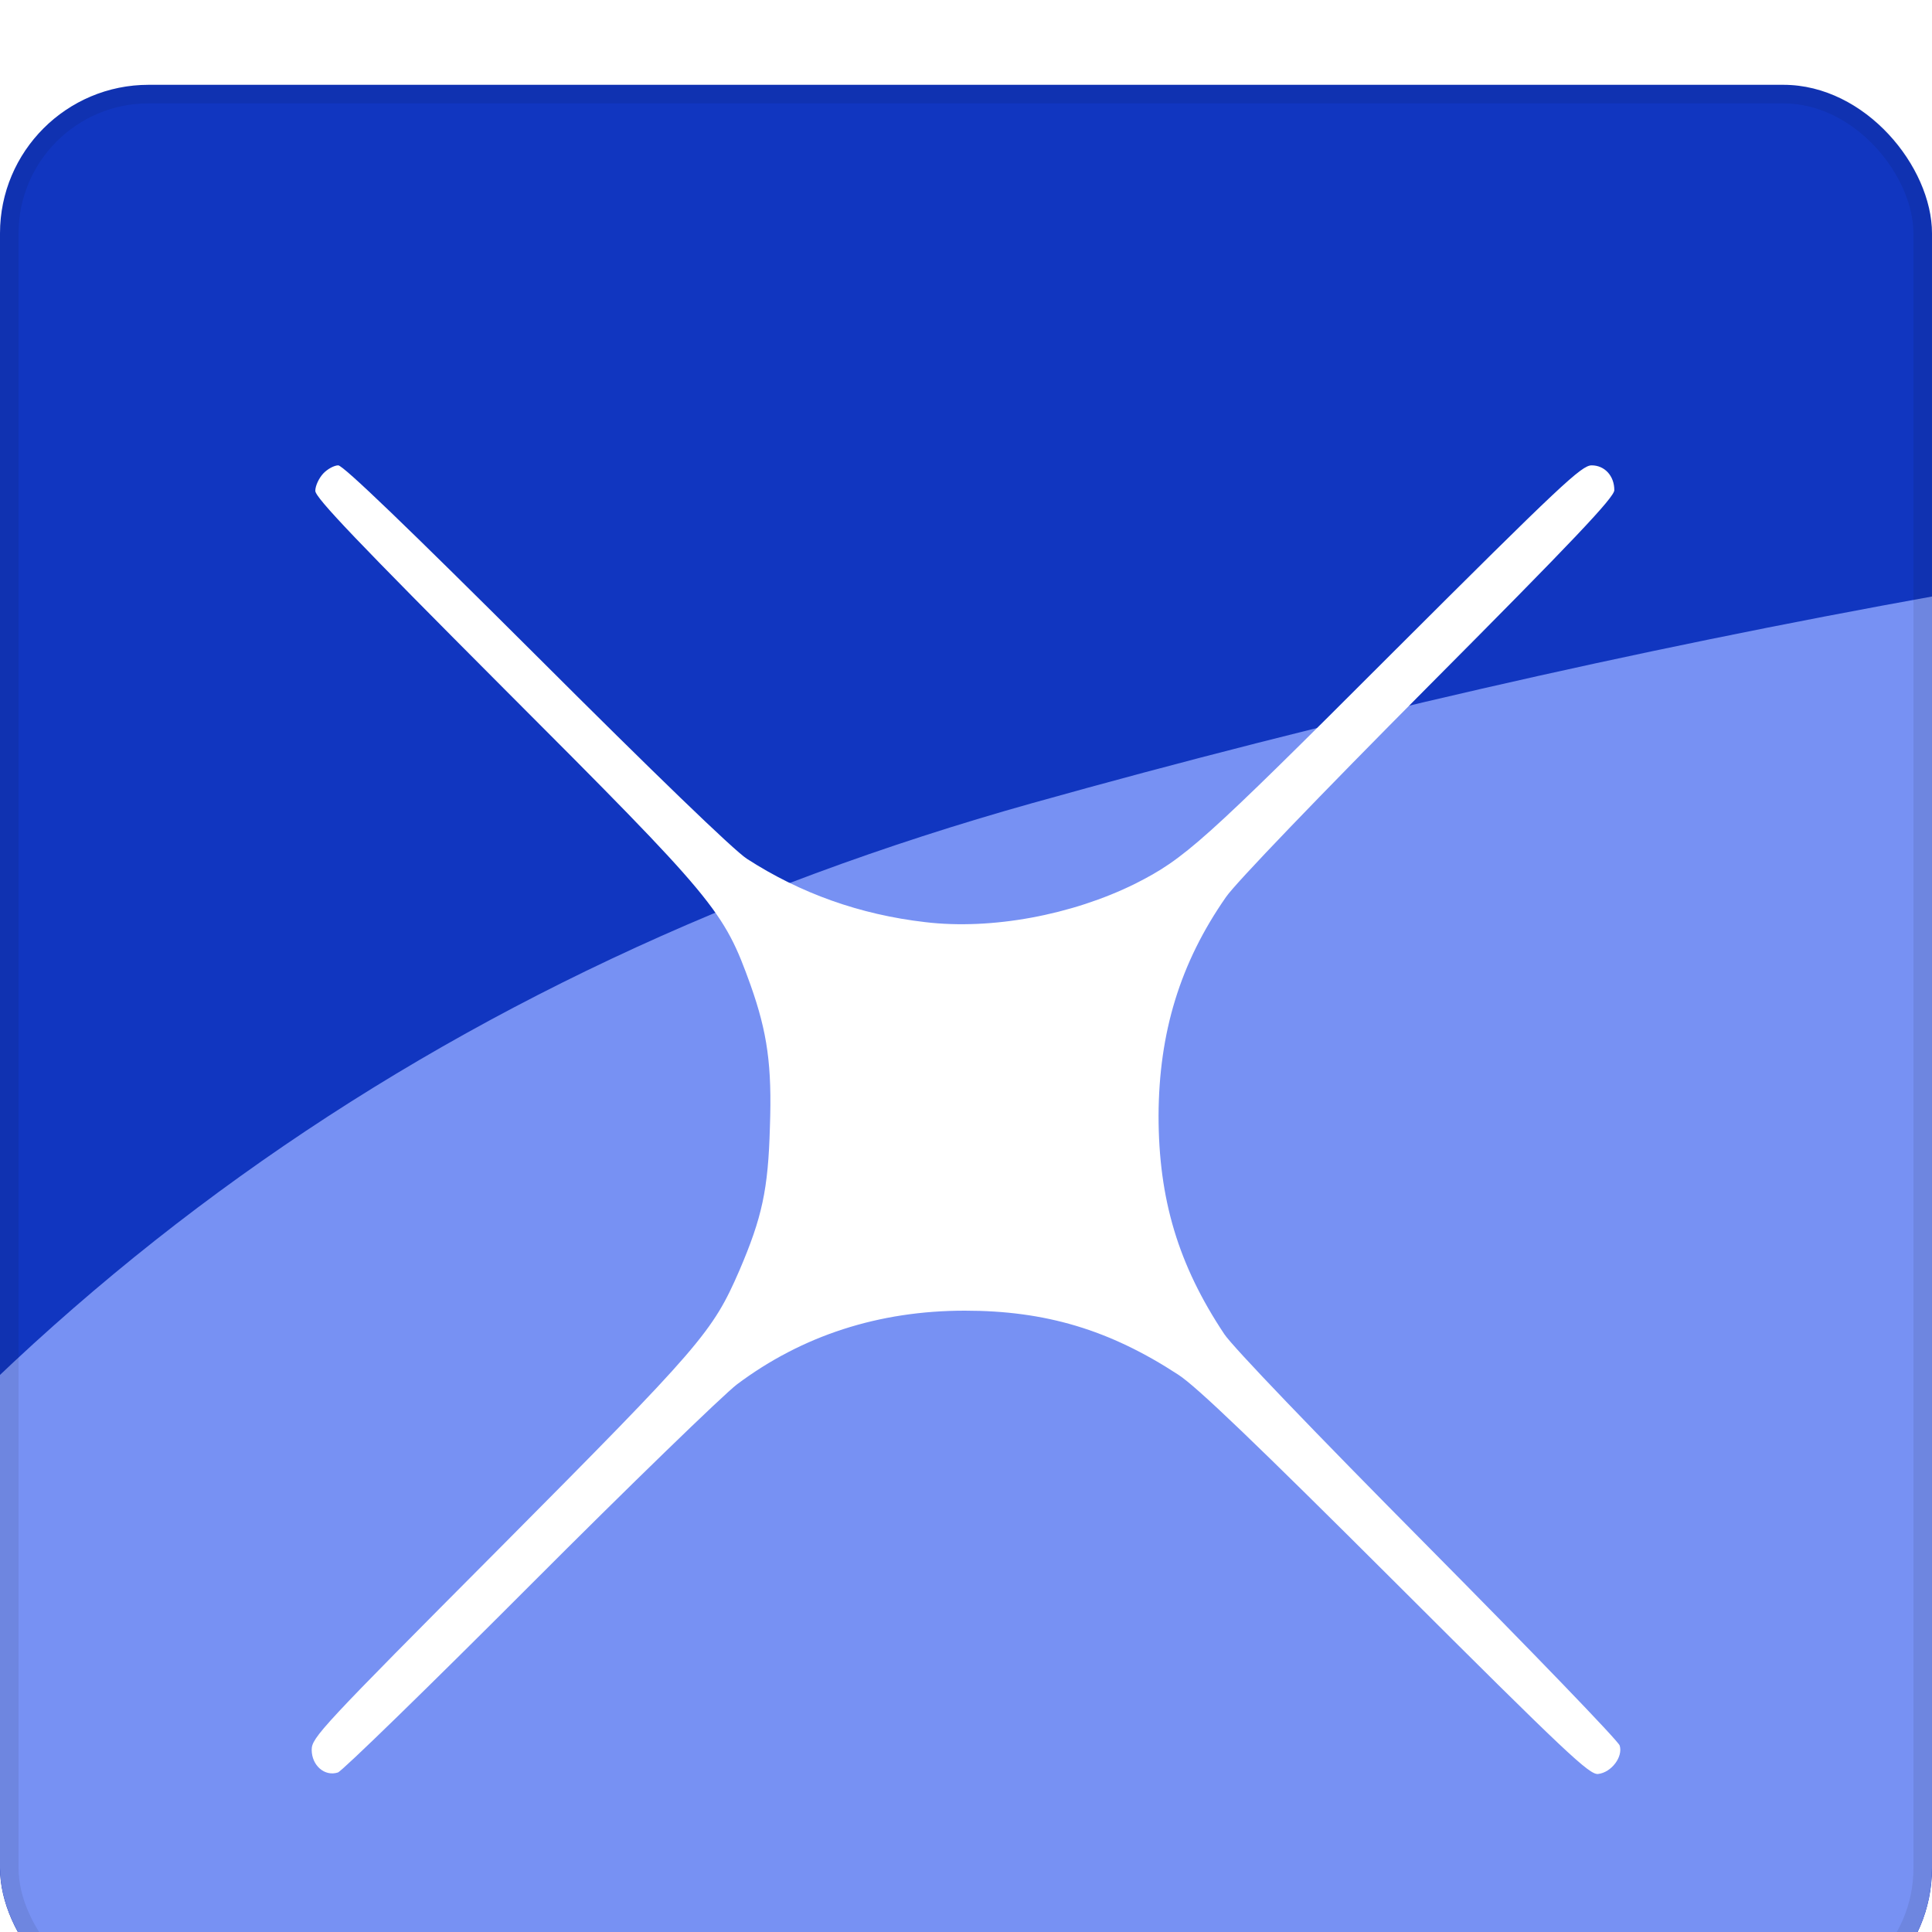
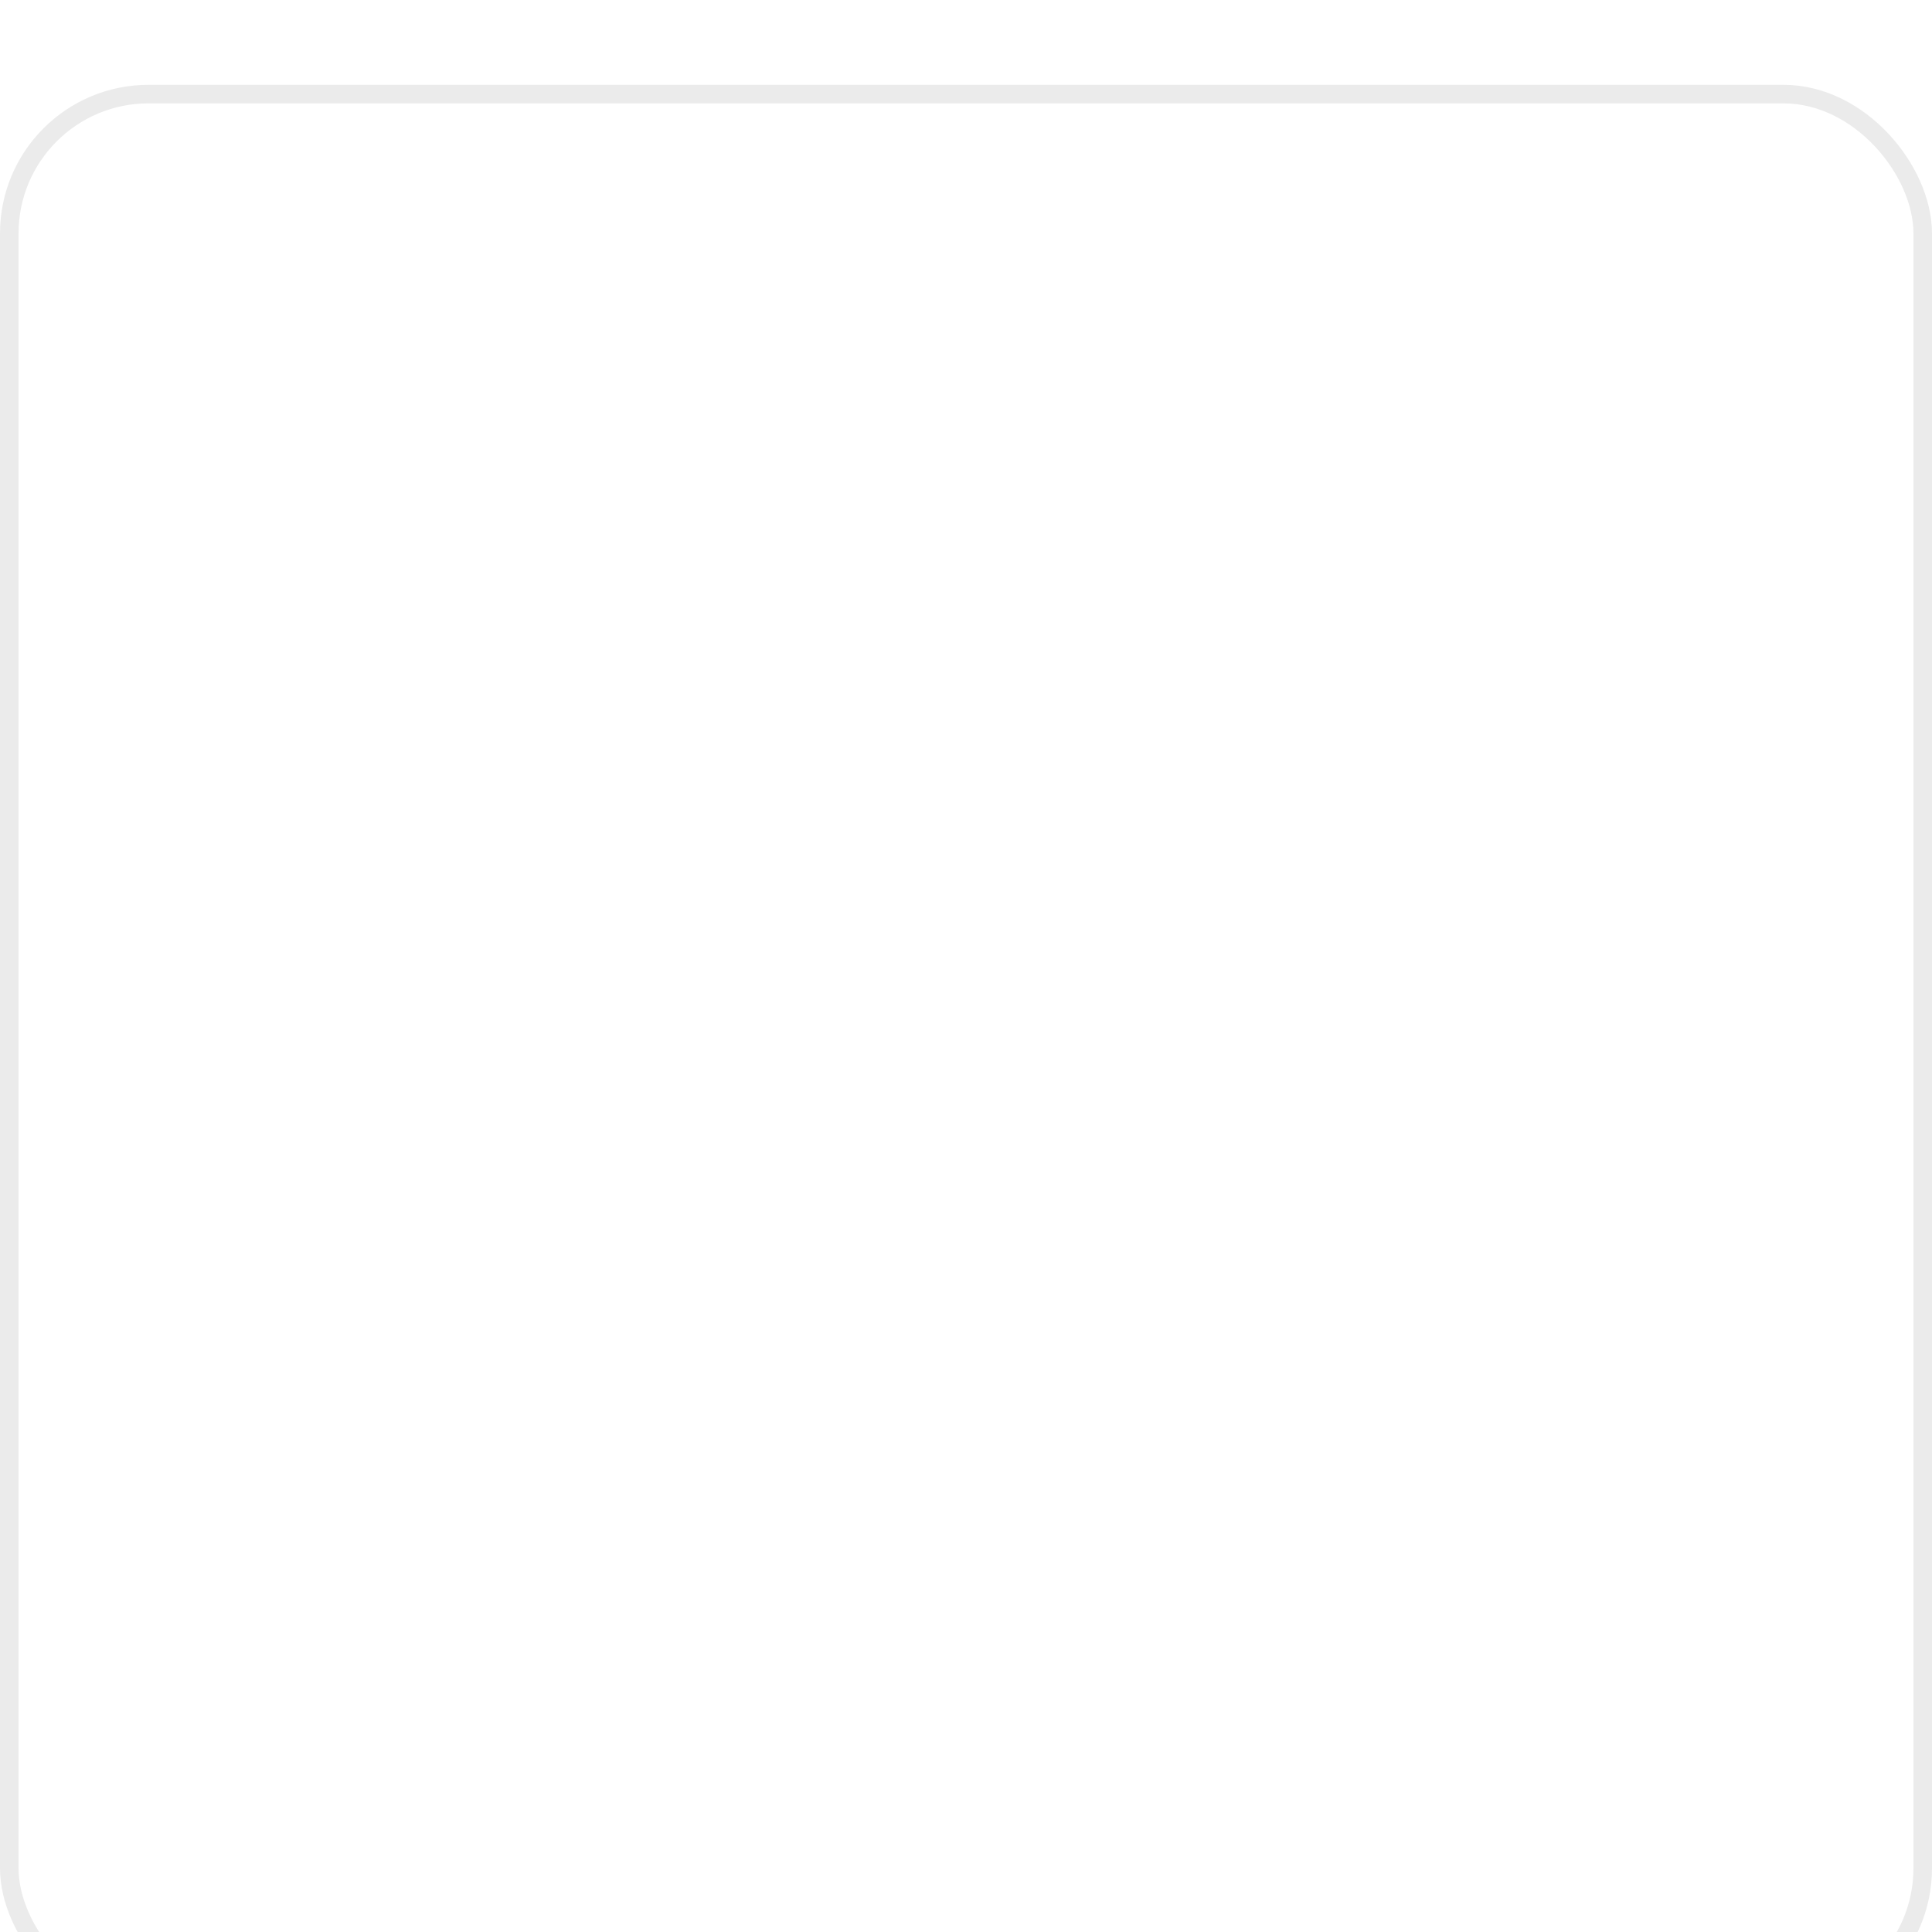
<svg xmlns="http://www.w3.org/2000/svg" width="30" height="30" viewBox="0 0 30 30" fill="none">
  <g filter="url(#filter0_i_6772_2089)">
    <g clip-path="url(#clip0_6772_2089)">
      <rect width="30" height="30" rx="2.308" fill="#1136C0" />
      <g filter="url(#filter1_f_6772_2089)">
        <path d="M-22.602 78.96C-20.624 65.161 -28.673 74.107 -37.067 67.495C-45.46 60.883 -31.021 58.228 -23.852 50.184C-16.683 42.14 -10.554 34.271 -5.463 26.576C-0.372 18.882 6.793 13.741 16.032 11.153C25.271 8.565 34.797 6.851 44.61 6.01C54.423 5.169 65.152 5.719 76.797 7.66C88.442 9.6 100.588 1.52 102.196 12.372C103.803 23.224 91.887 18.725 88.922 27.995C85.958 37.265 80.094 29.279 78.28 39.391C76.465 49.504 51.374 46.613 42.566 54.773C33.758 62.934 26.788 89.869 16.451 80.785C6.115 71.701 6.387 79.039 -7.838 87.366C-22.063 95.692 -24.58 92.76 -22.602 78.96Z" fill="#7791F3" />
      </g>
      <g filter="url(#filter2_i_6772_2089)">
        <path d="M5.018 4.968C4.951 5.041 4.896 5.158 4.896 5.236C4.896 5.343 5.559 6.035 7.821 8.303C11.114 11.598 11.237 11.749 11.655 12.911C11.916 13.648 11.989 14.162 11.955 15.117C11.928 16.089 11.833 16.519 11.482 17.34C11.064 18.301 10.891 18.502 7.76 21.652C4.979 24.445 4.84 24.596 4.84 24.785C4.84 25.026 5.04 25.204 5.247 25.137C5.313 25.115 6.645 23.819 8.211 22.25C9.771 20.686 11.231 19.273 11.443 19.111C12.457 18.351 13.649 17.966 14.981 17.966C16.235 17.966 17.227 18.262 18.296 18.96C18.581 19.144 19.506 20.032 21.673 22.194C24.342 24.858 24.682 25.176 24.816 25.16C25.022 25.137 25.206 24.892 25.15 24.718C25.128 24.646 23.785 23.255 22.169 21.624C20.419 19.859 19.143 18.53 19.01 18.329C18.296 17.256 17.99 16.234 17.99 14.938C17.995 13.648 18.324 12.565 19.038 11.542C19.182 11.33 20.509 9.95 22.175 8.275C24.437 6.002 25.067 5.337 25.067 5.225C25.067 5.002 24.916 4.84 24.715 4.84C24.559 4.84 24.242 5.136 21.612 7.761C18.67 10.704 18.391 10.95 17.628 11.336C16.647 11.822 15.399 12.056 14.368 11.933C13.354 11.816 12.429 11.486 11.599 10.95C11.398 10.822 10.145 9.61 8.322 7.789C6.339 5.812 5.33 4.84 5.252 4.84C5.191 4.84 5.085 4.896 5.018 4.968Z" fill="white" />
      </g>
    </g>
    <rect x="0.144" y="0.144" width="29.712" height="29.712" rx="2.163" stroke="black" stroke-opacity="0.08" stroke-width="0.288" />
  </g>
  <defs>
    <filter id="filter0_i_6772_2089" x="0" y="0" width="30" height="31.317" filterUnits="userSpaceOnUse" color-interpolation-filters="sRGB">
      <feFlood flood-opacity="0" result="BackgroundImageFix" />
      <feBlend mode="normal" in="SourceGraphic" in2="BackgroundImageFix" result="shape" />
      <feColorMatrix in="SourceAlpha" type="matrix" values="0 0 0 0 0 0 0 0 0 0 0 0 0 0 0 0 0 0 127 0" result="hardAlpha" />
      <feOffset dy="1.317" />
      <feGaussianBlur stdDeviation="0.658" />
      <feComposite in2="hardAlpha" operator="arithmetic" k2="-1" k3="1" />
      <feColorMatrix type="matrix" values="0 0 0 0 1 0 0 0 0 1 0 0 0 0 1 0 0 0 0.25 0" />
      <feBlend mode="normal" in2="shape" result="effect1_innerShadow_6772_2089" />
    </filter>
    <filter id="filter1_f_6772_2089" x="-57.944" y="-12.702" width="178.62" height="123.037" filterUnits="userSpaceOnUse" color-interpolation-filters="sRGB">
      <feFlood flood-opacity="0" result="BackgroundImageFix" />
      <feBlend mode="normal" in="SourceGraphic" in2="BackgroundImageFix" result="shape" />
      <feGaussianBlur stdDeviation="9.166" result="effect1_foregroundBlur_6772_2089" />
    </filter>
    <filter id="filter2_i_6772_2089" x="4.84" y="4.84" width="20.32" height="21.39" filterUnits="userSpaceOnUse" color-interpolation-filters="sRGB">
      <feFlood flood-opacity="0" result="BackgroundImageFix" />
      <feBlend mode="normal" in="SourceGraphic" in2="BackgroundImageFix" result="shape" />
      <feColorMatrix in="SourceAlpha" type="matrix" values="0 0 0 0 0 0 0 0 0 0 0 0 0 0 0 0 0 0 127 0" result="hardAlpha" />
      <feOffset dy="1.069" />
      <feGaussianBlur stdDeviation="0.535" />
      <feComposite in2="hardAlpha" operator="arithmetic" k2="-1" k3="1" />
      <feColorMatrix type="matrix" values="0 0 0 0 0 0 0 0 0 0 0 0 0 0 0 0 0 0 0.12 0" />
      <feBlend mode="normal" in2="shape" result="effect1_innerShadow_6772_2089" />
    </filter>
    <clipPath id="clip0_6772_2089">
-       <rect width="30" height="30" rx="2.308" fill="white" />
-     </clipPath>
+       </clipPath>
  </defs>
</svg>